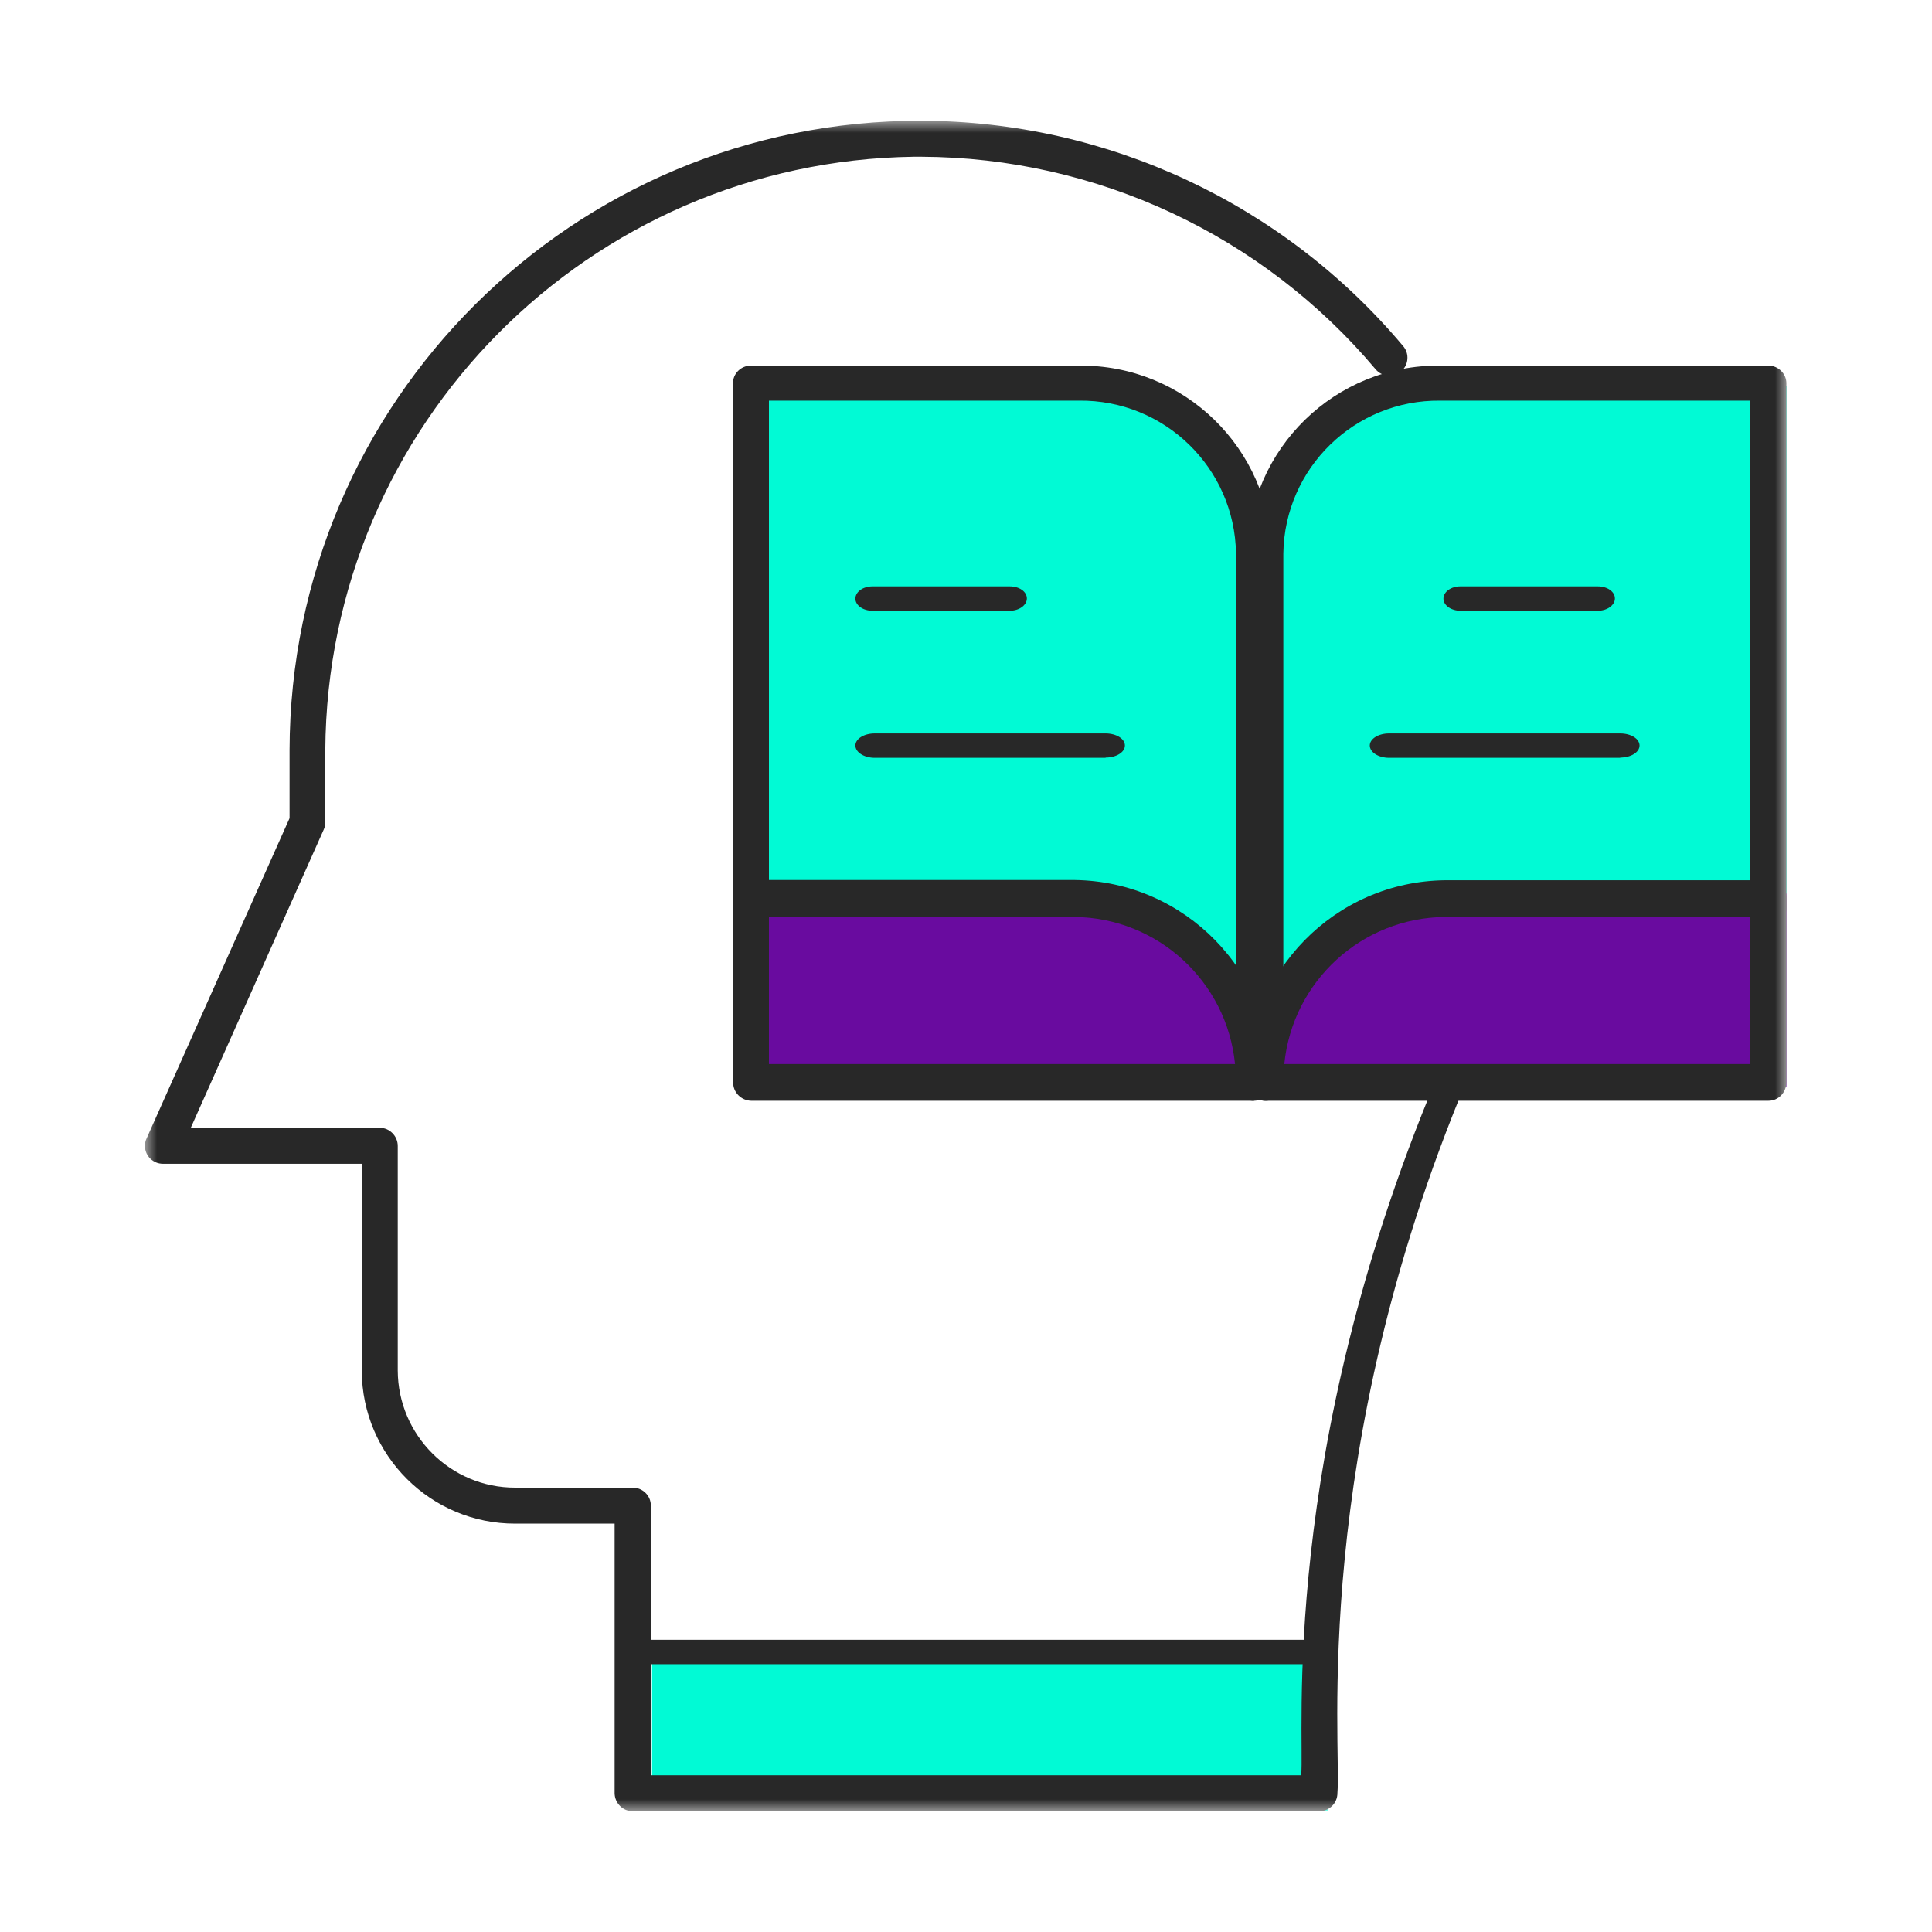
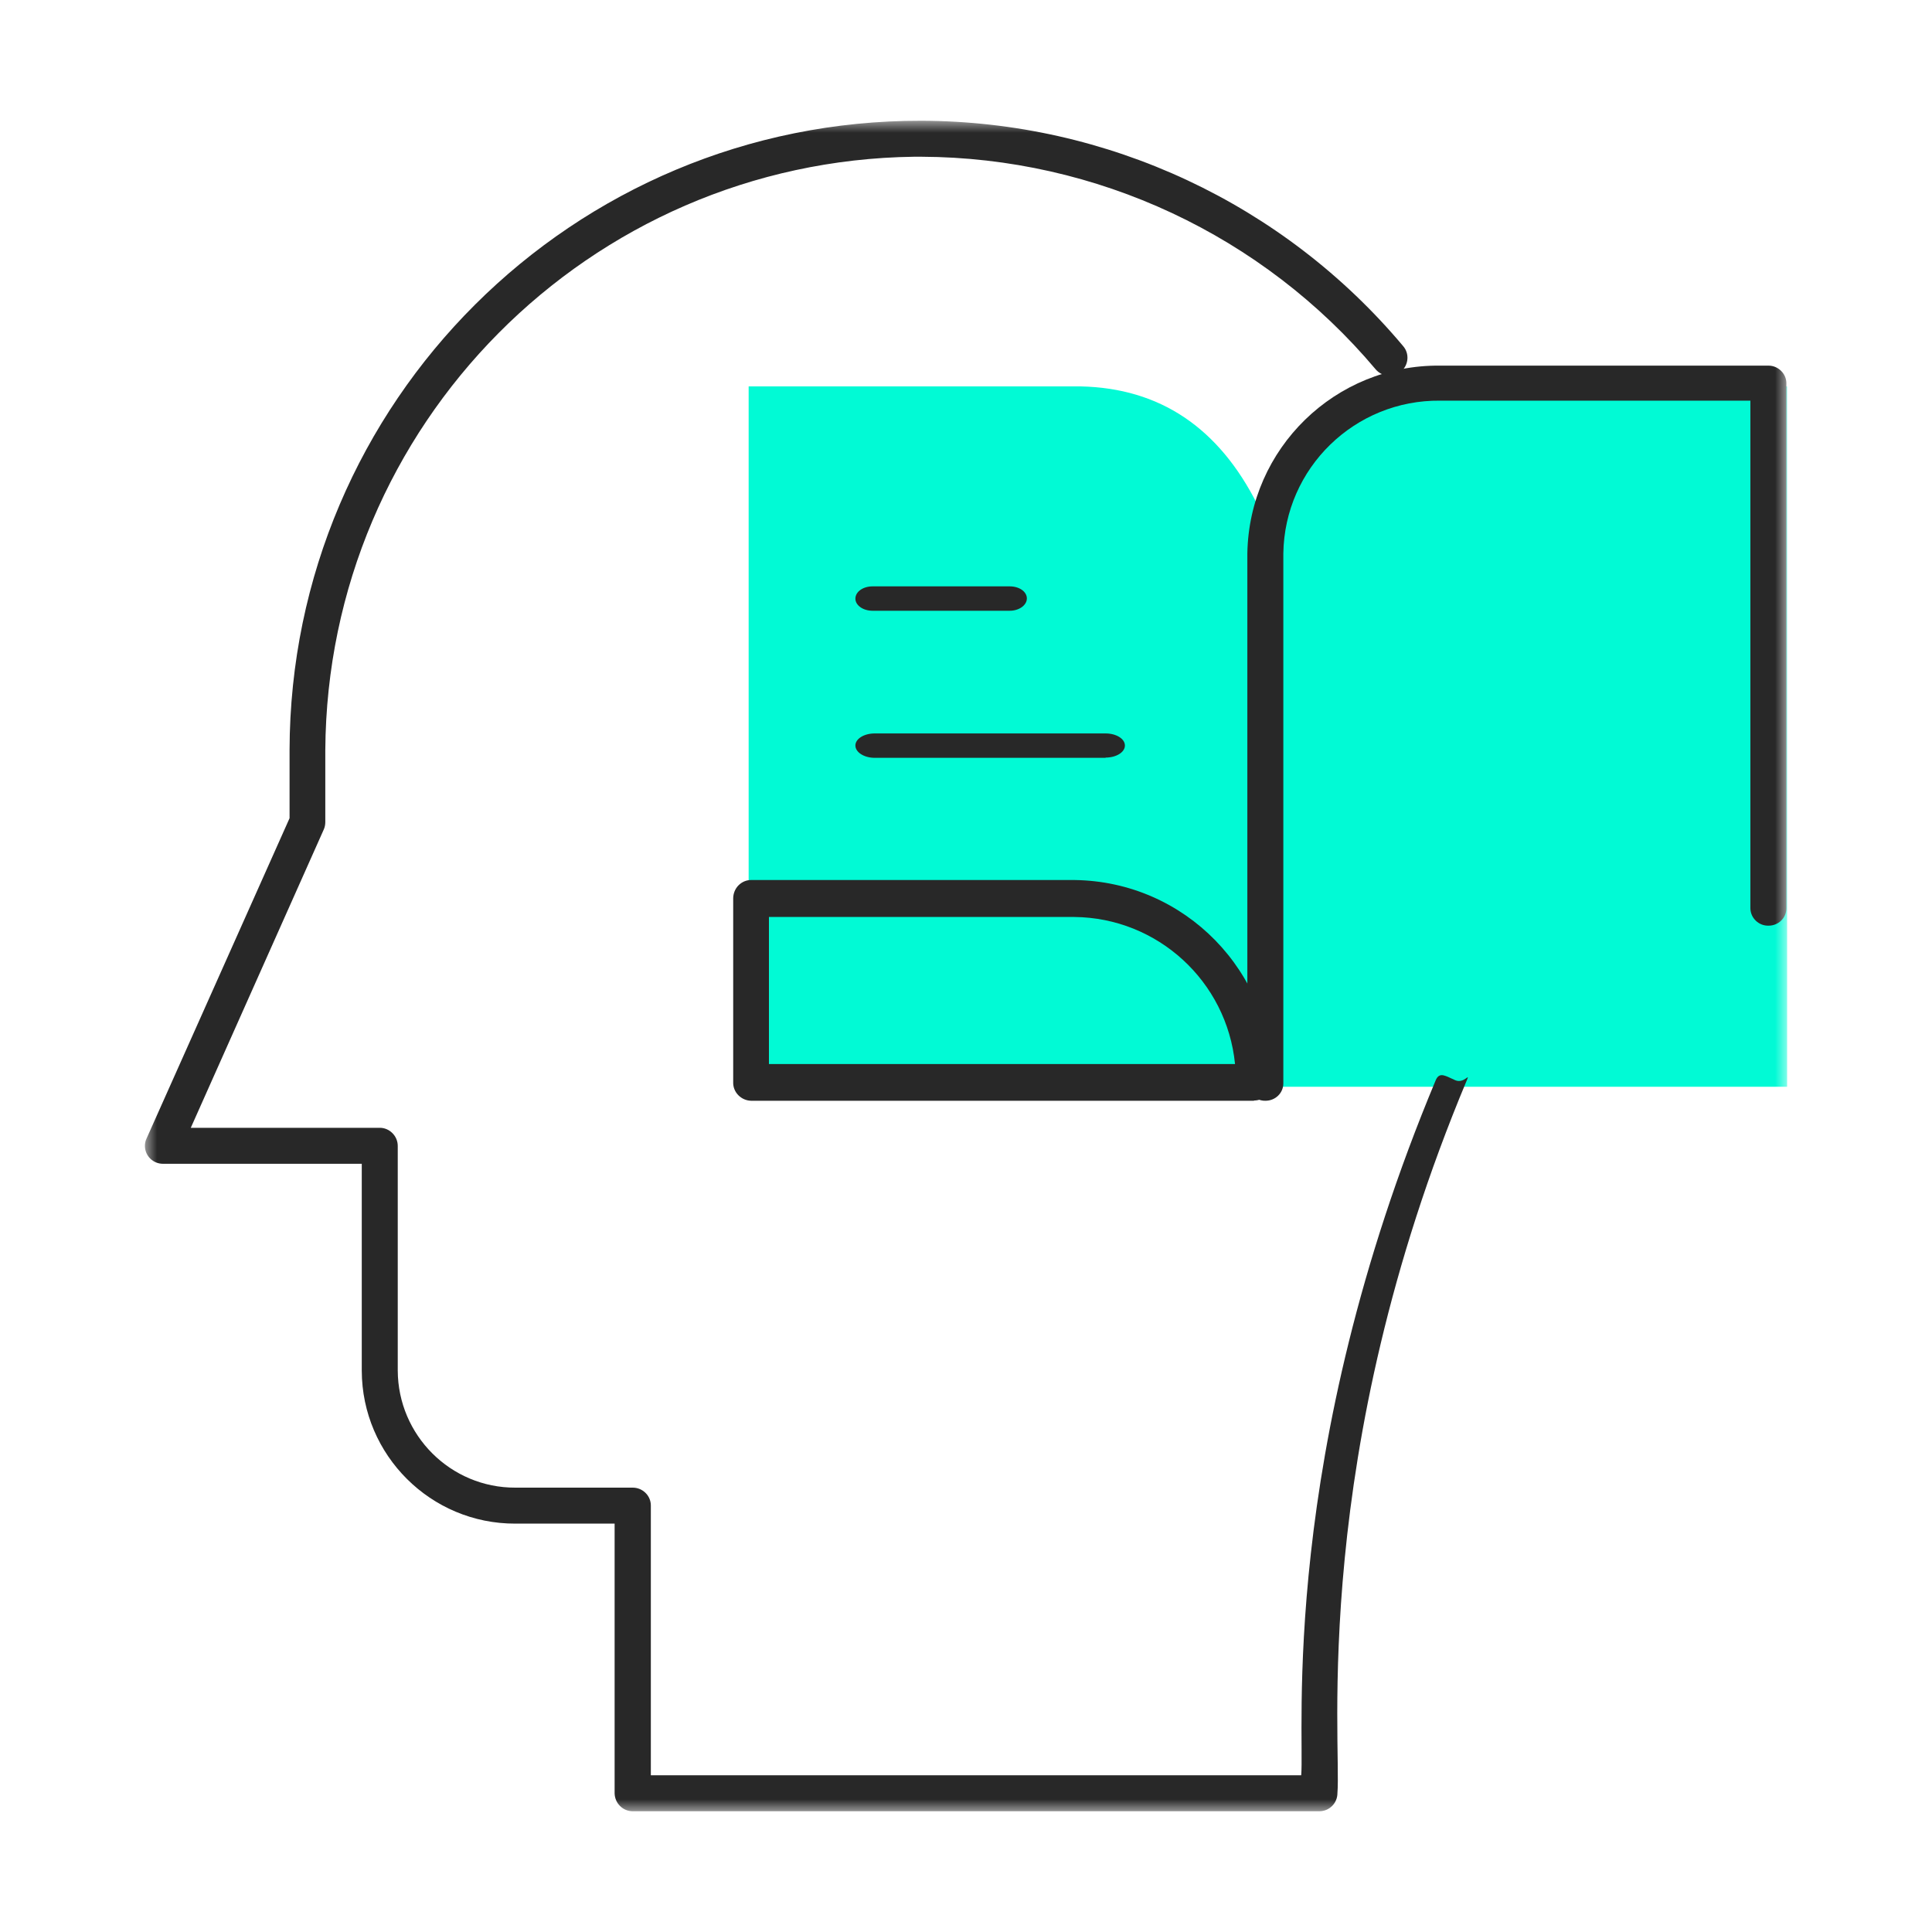
<svg xmlns="http://www.w3.org/2000/svg" version="1.1" id="Layer_1" x="0px" y="0px" viewBox="0 0 80 80" style="enable-background:new 0 0 80 80;" xml:space="preserve">
  <style type="text/css"> .st0{filter:url(#Adobe_OpacityMaskFilter);} .st1{fill-rule:evenodd;clip-rule:evenodd;fill:#FFFFFF;} .st2{mask:url(#b_00000039812619881881816180000012785787413317858724_);} .st3{fill-rule:evenodd;clip-rule:evenodd;fill:#01FAD5;} .st4{fill-rule:evenodd;clip-rule:evenodd;fill:#690B9F;} .st5{fill-rule:evenodd;clip-rule:evenodd;fill:#282828;} </style>
  <g transform="translate(.56 .12)">
    <defs>
      <filter id="Adobe_OpacityMaskFilter" filterUnits="userSpaceOnUse" x="5.44" y="4.88" width="68" height="70">
        <feColorMatrix type="matrix" values="1 0 0 0 0 0 1 0 0 0 0 0 1 0 0 0 0 0 1 0" />
      </filter>
    </defs>
    <mask maskUnits="userSpaceOnUse" x="5.44" y="4.88" width="68" height="70" id="b_00000039812619881881816180000012785787413317858724_">
      <g class="st0">
        <path id="a_00000168114594975035050440000005742973138115588025_" class="st1" d="M5.44,4.88h68v70h-68V4.88z" />
      </g>
    </mask>
    <g class="st2">
-       <path class="st3" d="M26.44,67.88h28v7h-28V67.88z M30.44,15.88h13.75c3.27,0.07,5.71,1.7,7.32,4.9c1.87-3.27,4.45-4.9,7.75-4.9 h14.18v29h-43V15.88z" />
-       <path class="st4" d="M30.44,36.88h13.75c2.89,0.62,5.32,2.27,7.3,4.96c1.83-2.61,4.62-4.39,7.76-4.96h14.19v8h-43V36.88z" />
-       <path class="st5" d="M53.41,68.79H25.83c-0.39,0-0.72-0.22-0.72-0.5s0.32-0.51,0.72-0.51h27.58c0.39,0,0.73,0.23,0.73,0.5 C54.14,68.57,53.81,68.79,53.41,68.79z" />
+       <path class="st3" d="M26.44,67.88h28v7V67.88z M30.44,15.88h13.75c3.27,0.07,5.71,1.7,7.32,4.9c1.87-3.27,4.45-4.9,7.75-4.9 h14.18v29h-43V15.88z" />
      <path class="st5" d="M54.07,74.88H25.64c-0.41,0-0.74-0.33-0.75-0.74V62.97h-4.11c-3.5,0.01-6.35-2.83-6.36-6.33v-8.57H6.19 c-0.41,0-0.74-0.32-0.75-0.73c0-0.11,0.02-0.22,0.07-0.32l5.92-13.26v-2.82C11.46,16.52,23.17,4.85,37.59,4.88 c7.7,0.02,15,3.43,19.95,9.33c0.27,0.31,0.23,0.78-0.08,1.05c-0.32,0.27-0.79,0.23-1.06-0.09c0,0,0,0,0,0 c-4.67-5.55-11.55-8.77-18.81-8.8h-0.3c-13.46,0.18-24.3,11.11-24.38,24.57v2.98c0,0.1-0.02,0.21-0.06,0.3L7.34,46.58h7.83 c0.4,0,0.74,0.34,0.74,0.75v9.3c0.01,2.68,2.19,4.86,4.87,4.85c0,0,0,0,0,0h4.86c0.41,0,0.75,0.33,0.75,0.74v11.17h26.93 c0.15-1.7-0.94-13.21,5.57-28.78c0.16-0.38,0.43-0.16,0.81,0s0.63-0.36,0.47,0.02l0,0c-6.5,15.53-5.18,27.42-5.35,29.5 C54.82,74.55,54.48,74.88,54.07,74.88z" />
      <path class="st5" d="M51.36,45.46H30.54c-0.41-0.01-0.75-0.35-0.74-0.76c0,0,0,0,0,0v-7.62c0-0.2,0.08-0.4,0.22-0.54 c0.14-0.14,0.32-0.22,0.52-0.22h13.4c4.57,0.06,8.22,3.8,8.18,8.37c0,0.42-0.34,0.76-0.75,0.76L51.36,45.46z M31.28,43.94h19.3 c-0.34-3.43-3.21-6.06-6.66-6.09H31.28C31.28,37.85,31.28,43.94,31.28,43.94z" />
-       <path class="st5" d="M51.36,45.46c-0.4,0.01-0.73-0.32-0.74-0.72c0,0,0,0,0,0V22.8c-0.05-3.54-2.96-6.37-6.5-6.33H31.28v21.02 c0,0.4-0.34,0.72-0.75,0.72c-0.4,0.01-0.73-0.32-0.74-0.72c0,0,0,0,0,0V15.75c0-0.4,0.33-0.73,0.74-0.73h13.6 c4.35-0.04,7.91,3.43,7.98,7.78v21.93C52.11,45.13,51.77,45.46,51.36,45.46z" />
-       <path class="st5" d="M72.67,45.46H51.84c-0.41,0-0.75-0.34-0.75-0.75c0,0,0-0.01,0-0.01c-0.04-4.57,3.62-8.32,8.19-8.37h13.39 c0.4,0,0.74,0.34,0.74,0.76v7.6C73.41,45.12,73.08,45.46,72.67,45.46z M52.62,43.94h19.3v-6.09H59.28 C55.83,37.88,52.96,40.51,52.62,43.94z" />
      <path class="st5" d="M51.84,45.46c-0.4,0.01-0.74-0.31-0.75-0.71c0-0.01,0-0.01,0-0.02V22.8c0.07-4.35,3.64-7.83,7.99-7.78h13.59 c0.4,0,0.74,0.33,0.74,0.73v21.74c0,0.4-0.33,0.72-0.74,0.72c-0.4,0.01-0.74-0.31-0.75-0.71c0,0,0-0.01,0-0.01V16.47H59.08 c-3.54-0.04-6.45,2.79-6.5,6.33v21.94C52.58,45.14,52.25,45.46,51.84,45.46z M45.22,31.26h-9.56c-0.44,0-0.8-0.23-0.8-0.51 s0.36-0.5,0.8-0.5h9.56c0.44,0,0.8,0.22,0.8,0.5s-0.36,0.5-0.8,0.5V31.26z M41.25,25.17h-5.68c-0.4,0-0.71-0.23-0.71-0.5 c0-0.29,0.32-0.51,0.71-0.51h5.68c0.4,0,0.71,0.22,0.71,0.5S41.64,25.17,41.25,25.17L41.25,25.17z" />
-       <path class="st5" d="M66.53,31.26h-9.57c-0.44,0-0.8-0.23-0.8-0.51s0.36-0.5,0.8-0.5h9.57c0.44,0,0.8,0.22,0.8,0.5 s-0.36,0.5-0.8,0.5V31.26z M65.6,25.17h-5.68c-0.4,0-0.71-0.23-0.71-0.5c0-0.29,0.32-0.51,0.7-0.51h5.69c0.4,0,0.71,0.22,0.71,0.5 S65.99,25.17,65.6,25.17z" />
    </g>
  </g>
</svg>